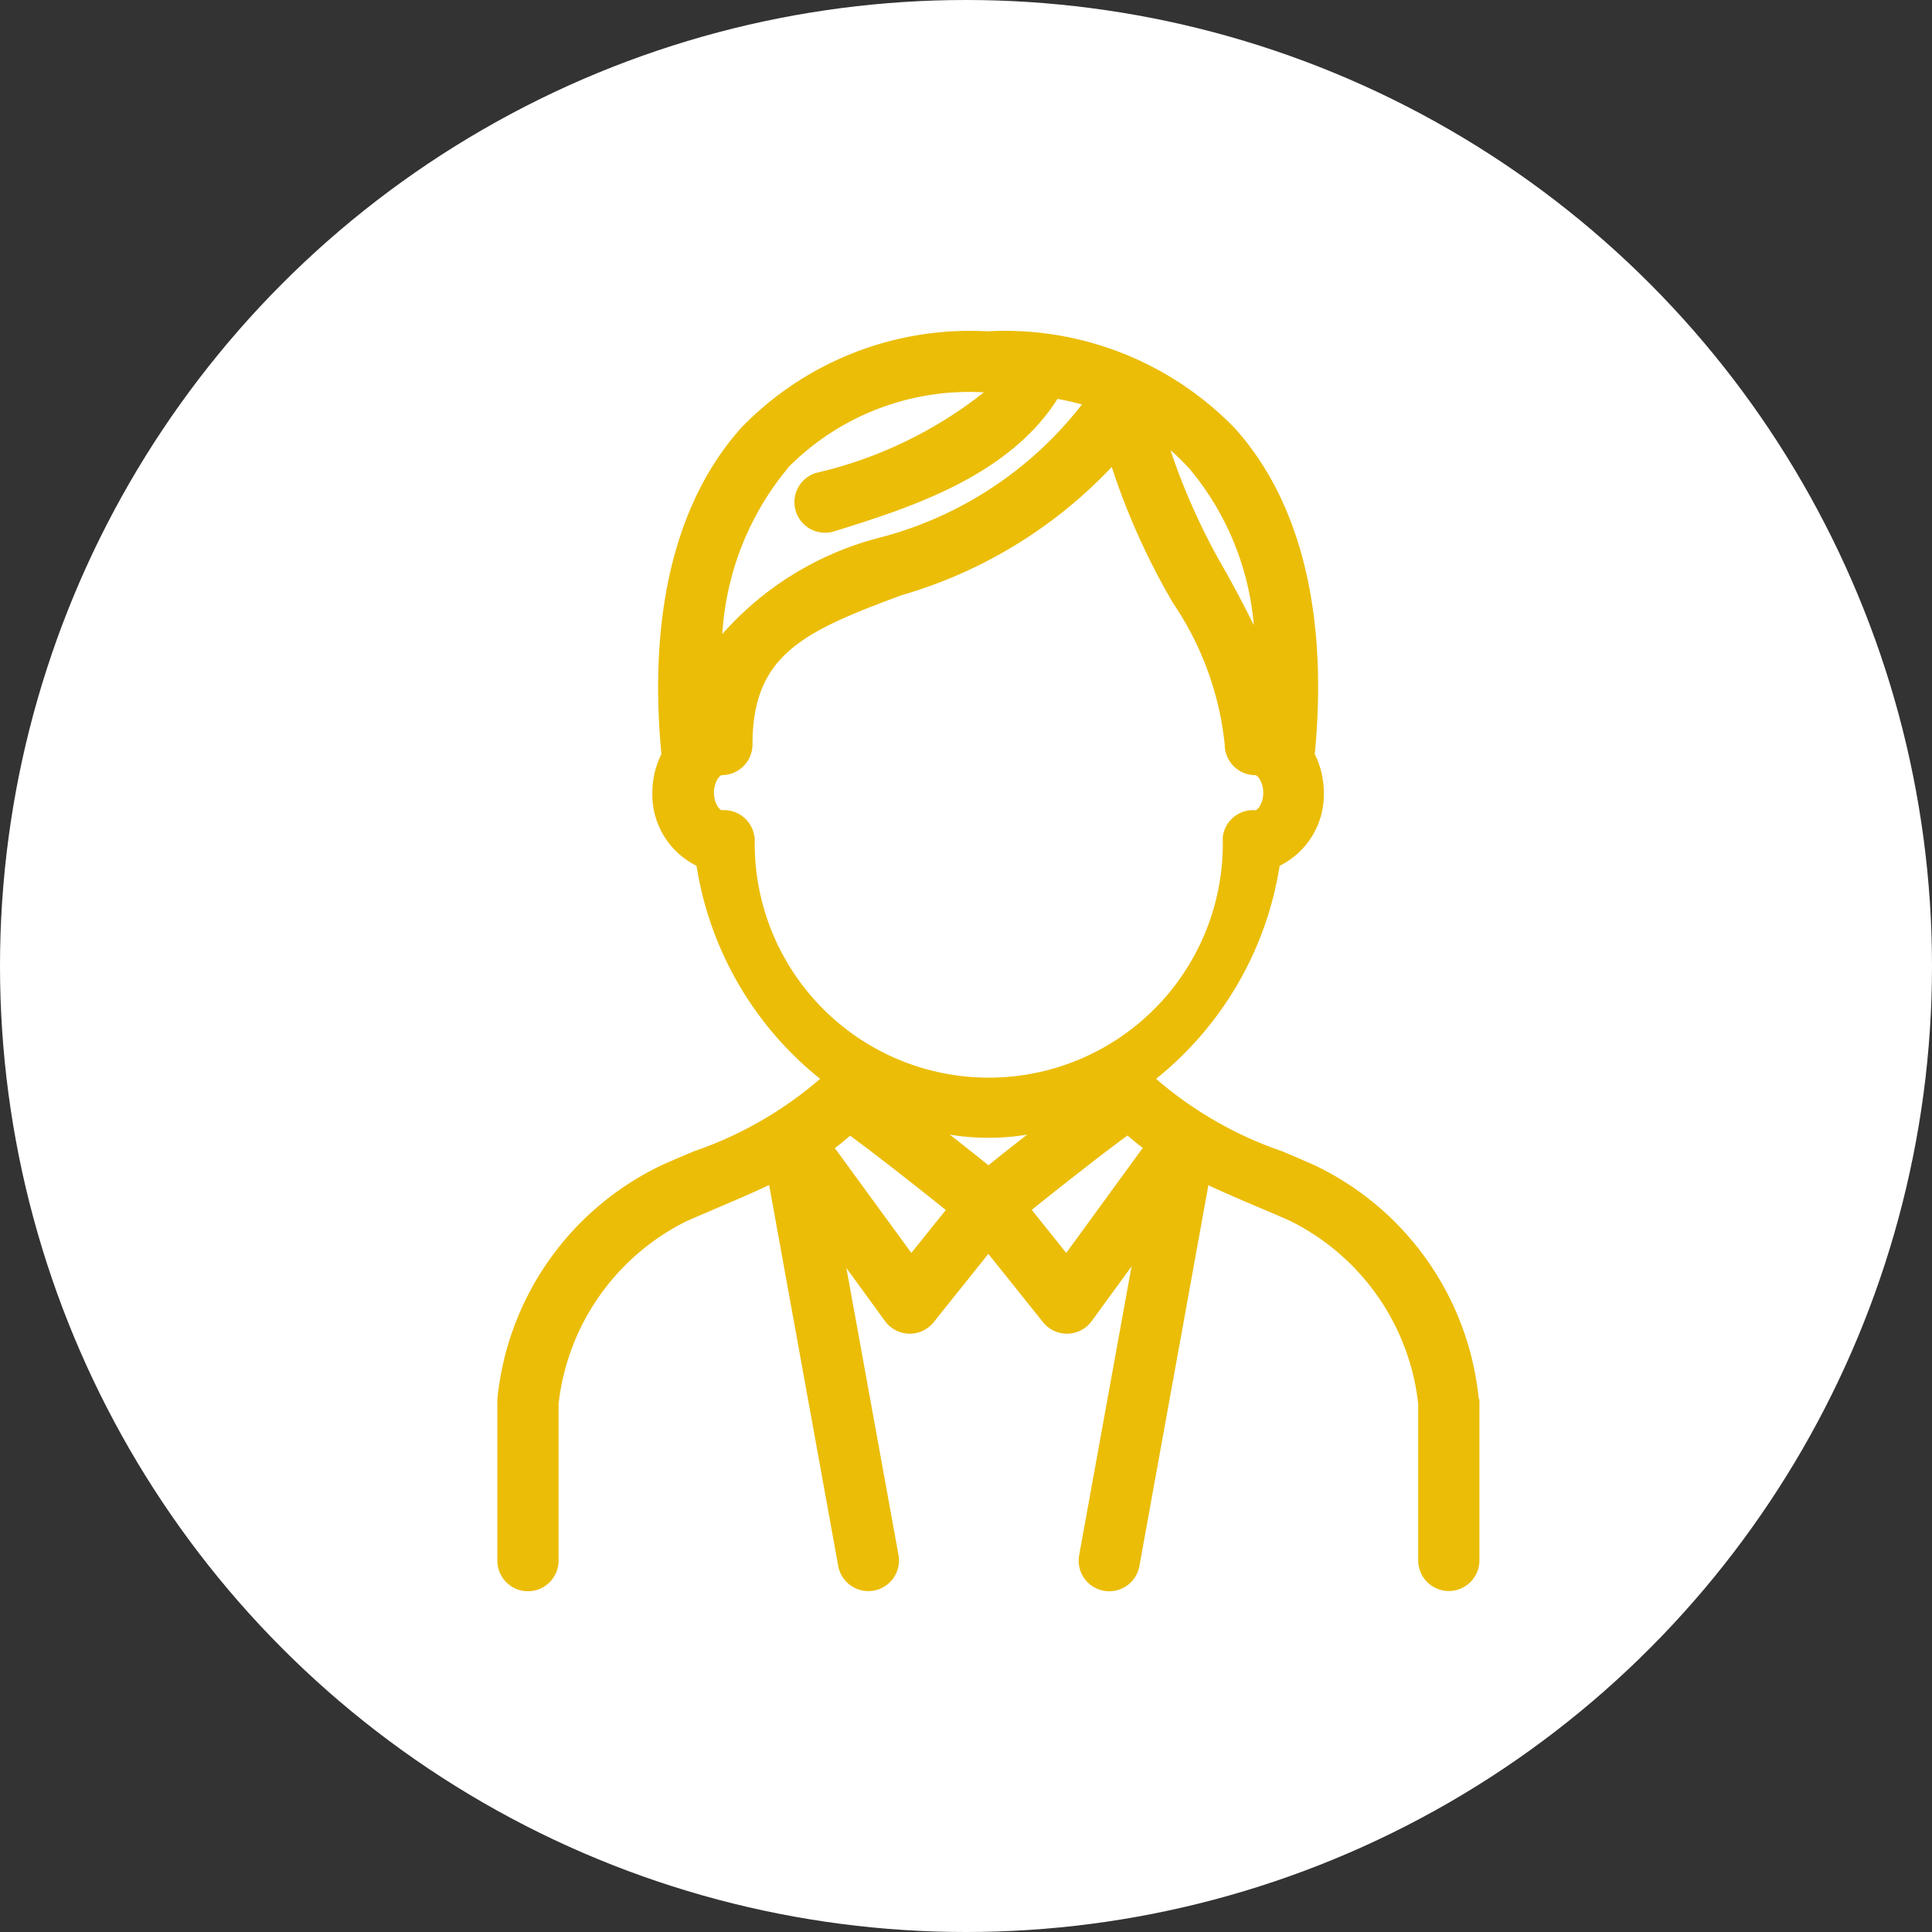
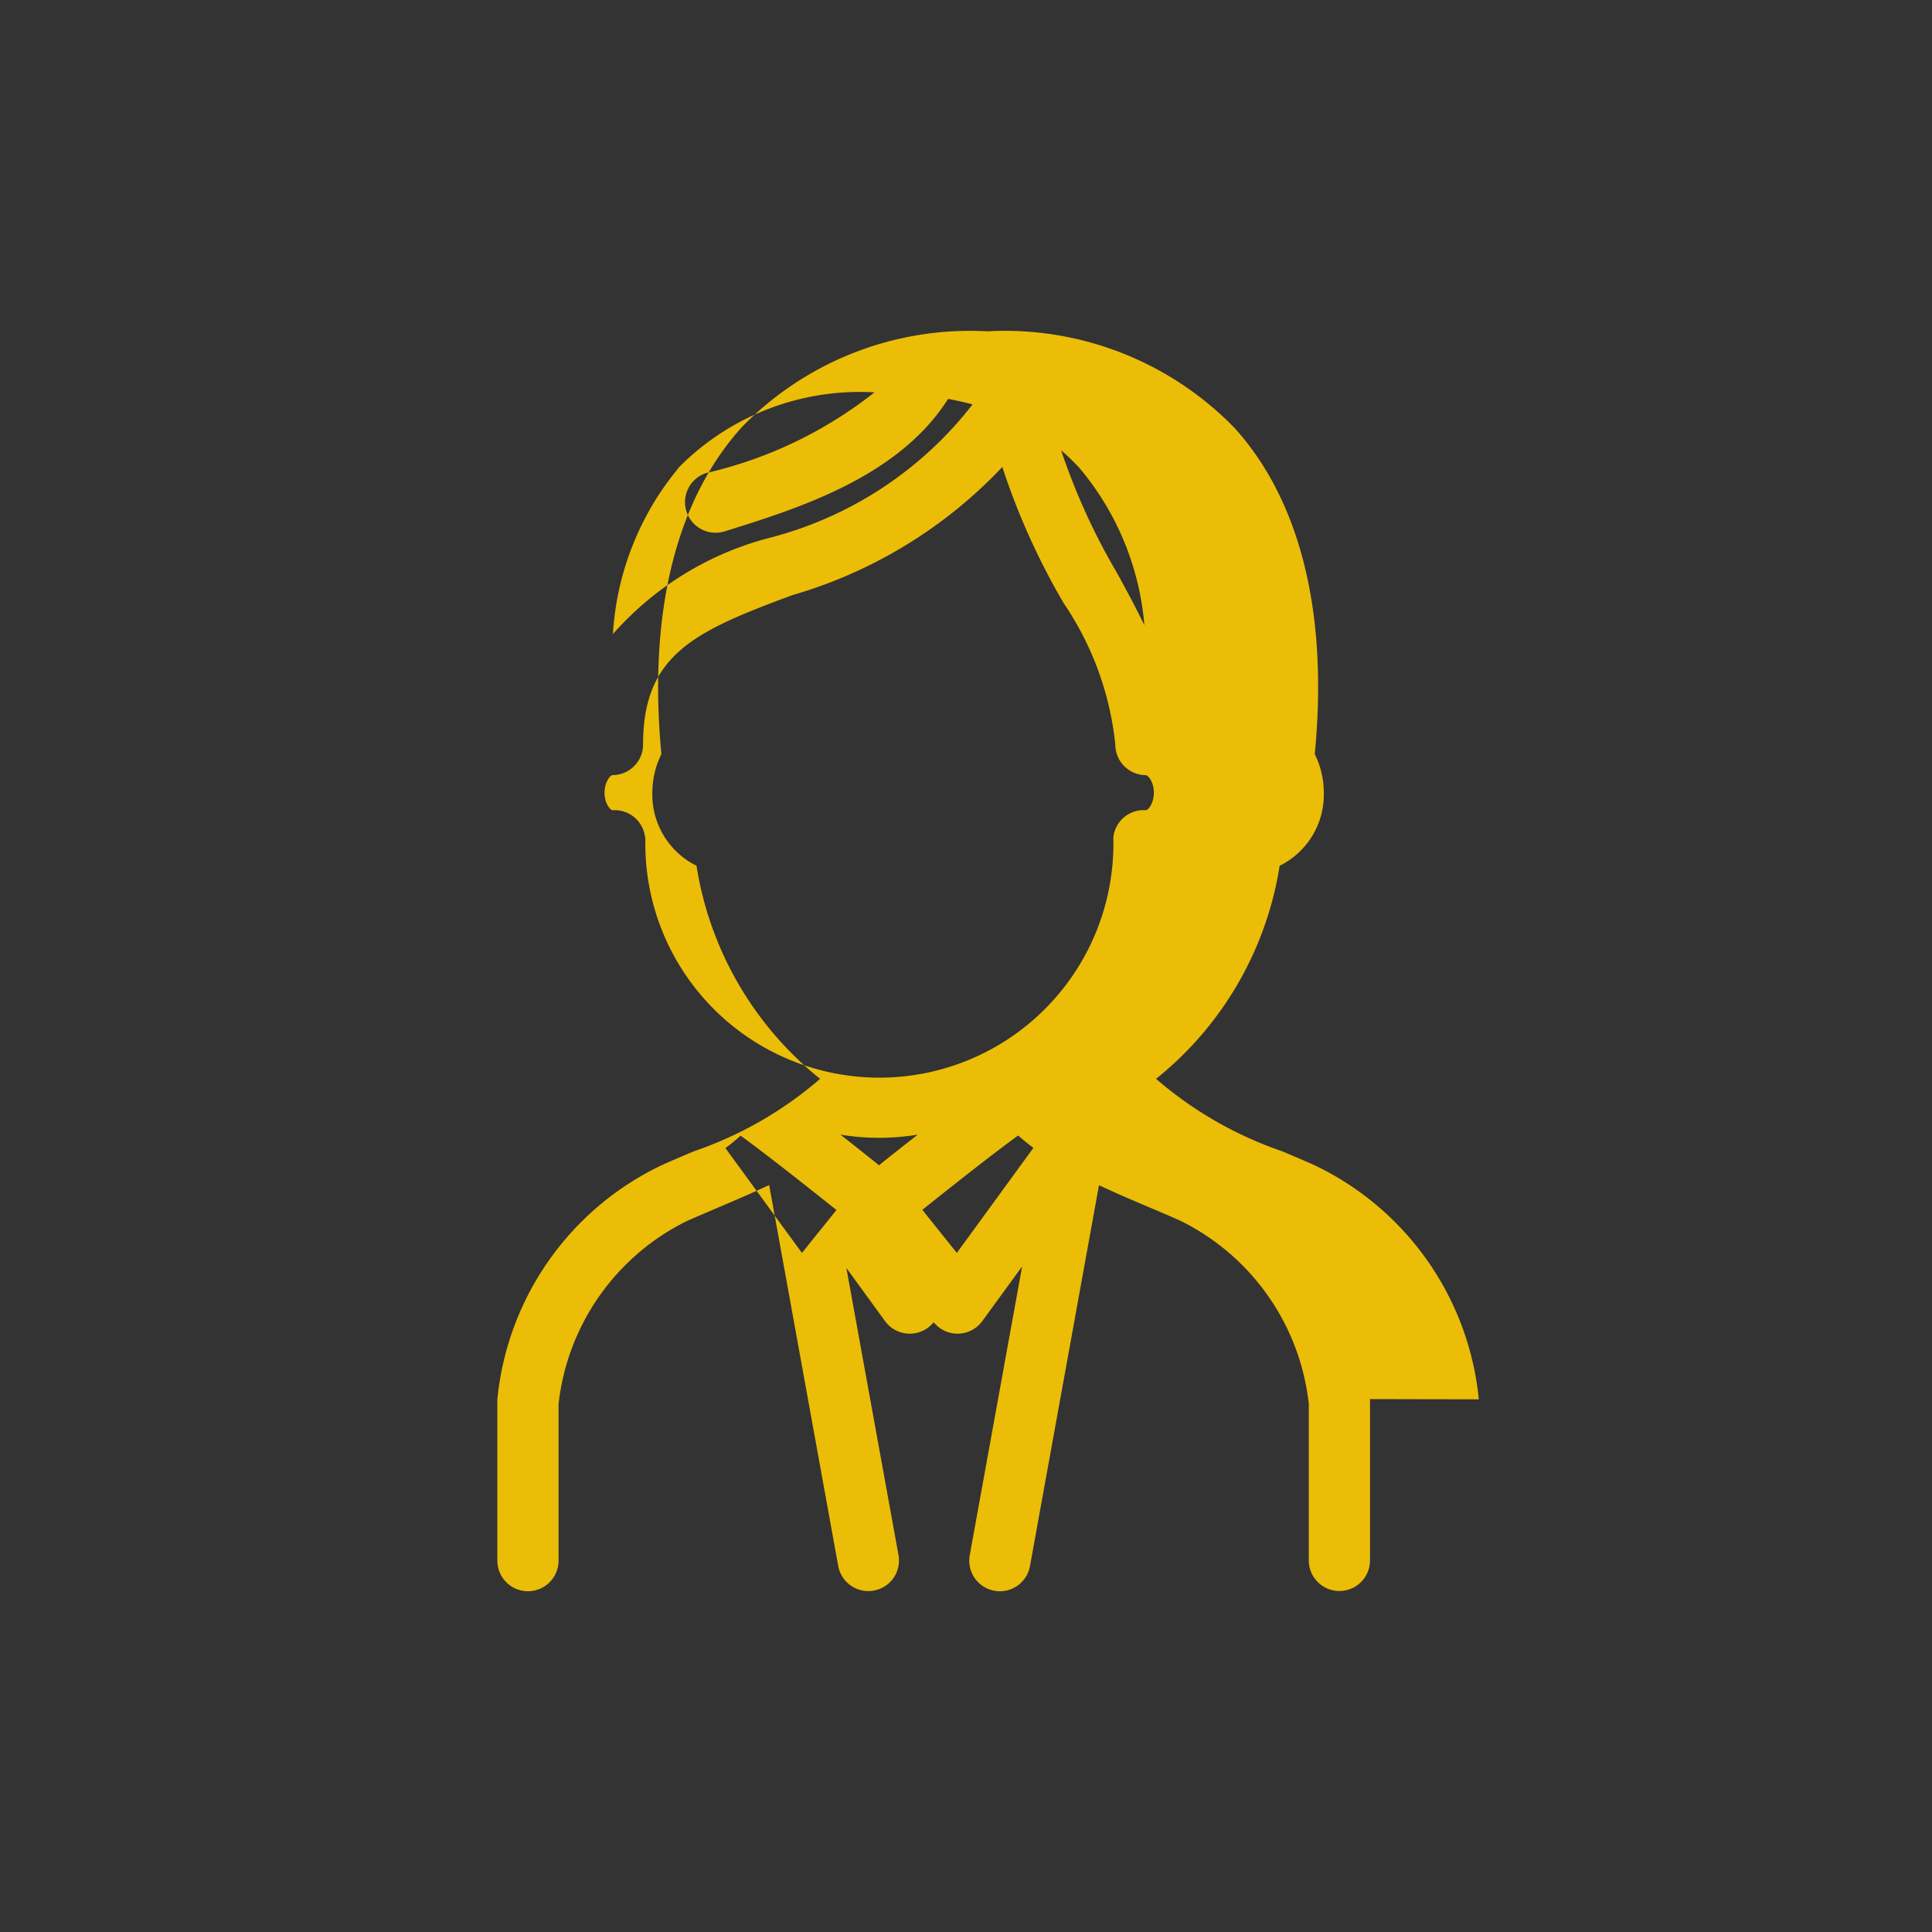
<svg xmlns="http://www.w3.org/2000/svg" width="35" height="35" viewBox="0 0 35 35">
  <rect x="0" y="0" width="35" height="35" fill="#333333" stroke="none" />
  <g id="グループ_9327" data-name="グループ 9327" transform="translate(-33 -328)">
-     <circle id="楕円形_303" data-name="楕円形 303" cx="17.5" cy="17.5" r="17.5" transform="translate(33 328)" fill="#fff" />
-     <path id="パス_28163" data-name="パス 28163" d="M312.237,118.857a5.268,5.268,0,0,0-2.974-4.24c-.195-.087-.393-.171-.592-.255a6.912,6.912,0,0,1-2.281-1.311,6.173,6.173,0,0,0,2.239-3.86,1.438,1.438,0,0,0,.8-1.329,1.564,1.564,0,0,0-.164-.693c.246-2.537-.253-4.58-1.452-5.908a5.8,5.8,0,0,0-4.462-1.753h-.037a5.767,5.767,0,0,0-4.427,1.736c-1.2,1.328-1.7,3.377-1.458,5.925a1.561,1.561,0,0,0-.164.693,1.439,1.439,0,0,0,.8,1.329,6.174,6.174,0,0,0,2.239,3.86,6.914,6.914,0,0,1-2.281,1.311c-.2.084-.4.168-.592.255a5.267,5.267,0,0,0-2.974,4.24.534.534,0,0,0,0,.056v2.866a.554.554,0,0,0,1.109,0v-2.837a4.215,4.215,0,0,1,2.318-3.312c.189-.084.381-.165.574-.248.309-.131.619-.264.923-.407l1.251,6.9a.555.555,0,0,0,.545.456.537.537,0,0,0,.1-.009.554.554,0,0,0,.447-.644l-.944-5.2.7.962a.556.556,0,0,0,.436.228h.012a.554.554,0,0,0,.433-.208l.991-1.238.991,1.238a.554.554,0,0,0,.433.208h.013a.555.555,0,0,0,.435-.228l.722-.991-.949,5.232a.554.554,0,0,0,.446.644.545.545,0,0,0,.1.009.555.555,0,0,0,.545-.456l1.25-6.9c.3.141.605.271.909.4.193.082.386.163.574.248a4.216,4.216,0,0,1,2.318,3.312v2.837a.554.554,0,0,0,1.109,0v-2.866a.52.52,0,0,0,0-.056m-8.894-4.236c-.188-.151-.436-.348-.7-.555a4.3,4.3,0,0,0,1.4,0c-.262.207-.511.4-.7.555m4.807-9.783c-.152-.313-.319-.624-.492-.94a11.792,11.792,0,0,1-1.017-2.23,3.88,3.88,0,0,1,.345.336,5.08,5.08,0,0,1,1.164,2.835m-8.445-2.85a4.614,4.614,0,0,1,3.555-1.37,7.681,7.681,0,0,1-3.043,1.46.554.554,0,1,0,.33,1.058c1.341-.418,3.149-.984,4.047-2.4.152.029.3.062.443.1a6.794,6.794,0,0,1-3.661,2.413,5.685,5.685,0,0,0-2.854,1.747,5.187,5.187,0,0,1,1.182-3m-.6,6.683a.554.554,0,0,0-.591-.491c-.034,0-.143-.117-.143-.318s.109-.318.143-.318a.555.555,0,0,0,.555-.554c0-1.627.924-2.047,2.7-2.705a8.48,8.48,0,0,0,3.808-2.323,12.708,12.708,0,0,0,1.113,2.469,5.573,5.573,0,0,1,.934,2.56.555.555,0,0,0,.555.554c.034,0,.143.116.143.318s-.108.317-.143.317h0a.552.552,0,0,0-.591.492,4.24,4.24,0,1,1-8.477,0m2.836,7.528-1.387-1.9c.1-.07.187-.147.277-.224.45.327,1.2.919,1.735,1.346Zm2.806,0-.625-.781c.534-.427,1.285-1.02,1.735-1.346.09.077.181.153.277.224Z" transform="translate(-252.447 234.493)" fill="#ebbd07" />
+     <path id="パス_28163" data-name="パス 28163" d="M312.237,118.857a5.268,5.268,0,0,0-2.974-4.24c-.195-.087-.393-.171-.592-.255a6.912,6.912,0,0,1-2.281-1.311,6.173,6.173,0,0,0,2.239-3.86,1.438,1.438,0,0,0,.8-1.329,1.564,1.564,0,0,0-.164-.693c.246-2.537-.253-4.58-1.452-5.908a5.8,5.8,0,0,0-4.462-1.753h-.037a5.767,5.767,0,0,0-4.427,1.736c-1.2,1.328-1.7,3.377-1.458,5.925a1.561,1.561,0,0,0-.164.693,1.439,1.439,0,0,0,.8,1.329,6.174,6.174,0,0,0,2.239,3.86,6.914,6.914,0,0,1-2.281,1.311c-.2.084-.4.168-.592.255a5.267,5.267,0,0,0-2.974,4.24.534.534,0,0,0,0,.056v2.866a.554.554,0,0,0,1.109,0v-2.837a4.215,4.215,0,0,1,2.318-3.312c.189-.084.381-.165.574-.248.309-.131.619-.264.923-.407l1.251,6.9a.555.555,0,0,0,.545.456.537.537,0,0,0,.1-.009.554.554,0,0,0,.447-.644l-.944-5.2.7.962a.556.556,0,0,0,.436.228h.012a.554.554,0,0,0,.433-.208a.554.554,0,0,0,.433.208h.013a.555.555,0,0,0,.435-.228l.722-.991-.949,5.232a.554.554,0,0,0,.446.644.545.545,0,0,0,.1.009.555.555,0,0,0,.545-.456l1.25-6.9c.3.141.605.271.909.4.193.082.386.163.574.248a4.216,4.216,0,0,1,2.318,3.312v2.837a.554.554,0,0,0,1.109,0v-2.866a.52.52,0,0,0,0-.056m-8.894-4.236c-.188-.151-.436-.348-.7-.555a4.3,4.3,0,0,0,1.4,0c-.262.207-.511.4-.7.555m4.807-9.783c-.152-.313-.319-.624-.492-.94a11.792,11.792,0,0,1-1.017-2.23,3.88,3.88,0,0,1,.345.336,5.08,5.08,0,0,1,1.164,2.835m-8.445-2.85a4.614,4.614,0,0,1,3.555-1.37,7.681,7.681,0,0,1-3.043,1.46.554.554,0,1,0,.33,1.058c1.341-.418,3.149-.984,4.047-2.4.152.029.3.062.443.1a6.794,6.794,0,0,1-3.661,2.413,5.685,5.685,0,0,0-2.854,1.747,5.187,5.187,0,0,1,1.182-3m-.6,6.683a.554.554,0,0,0-.591-.491c-.034,0-.143-.117-.143-.318s.109-.318.143-.318a.555.555,0,0,0,.555-.554c0-1.627.924-2.047,2.7-2.705a8.48,8.48,0,0,0,3.808-2.323,12.708,12.708,0,0,0,1.113,2.469,5.573,5.573,0,0,1,.934,2.56.555.555,0,0,0,.555.554c.034,0,.143.116.143.318s-.108.317-.143.317h0a.552.552,0,0,0-.591.492,4.24,4.24,0,1,1-8.477,0m2.836,7.528-1.387-1.9c.1-.07.187-.147.277-.224.45.327,1.2.919,1.735,1.346Zm2.806,0-.625-.781c.534-.427,1.285-1.02,1.735-1.346.09.077.181.153.277.224Z" transform="translate(-252.447 234.493)" fill="#ebbd07" />
  </g>
</svg>